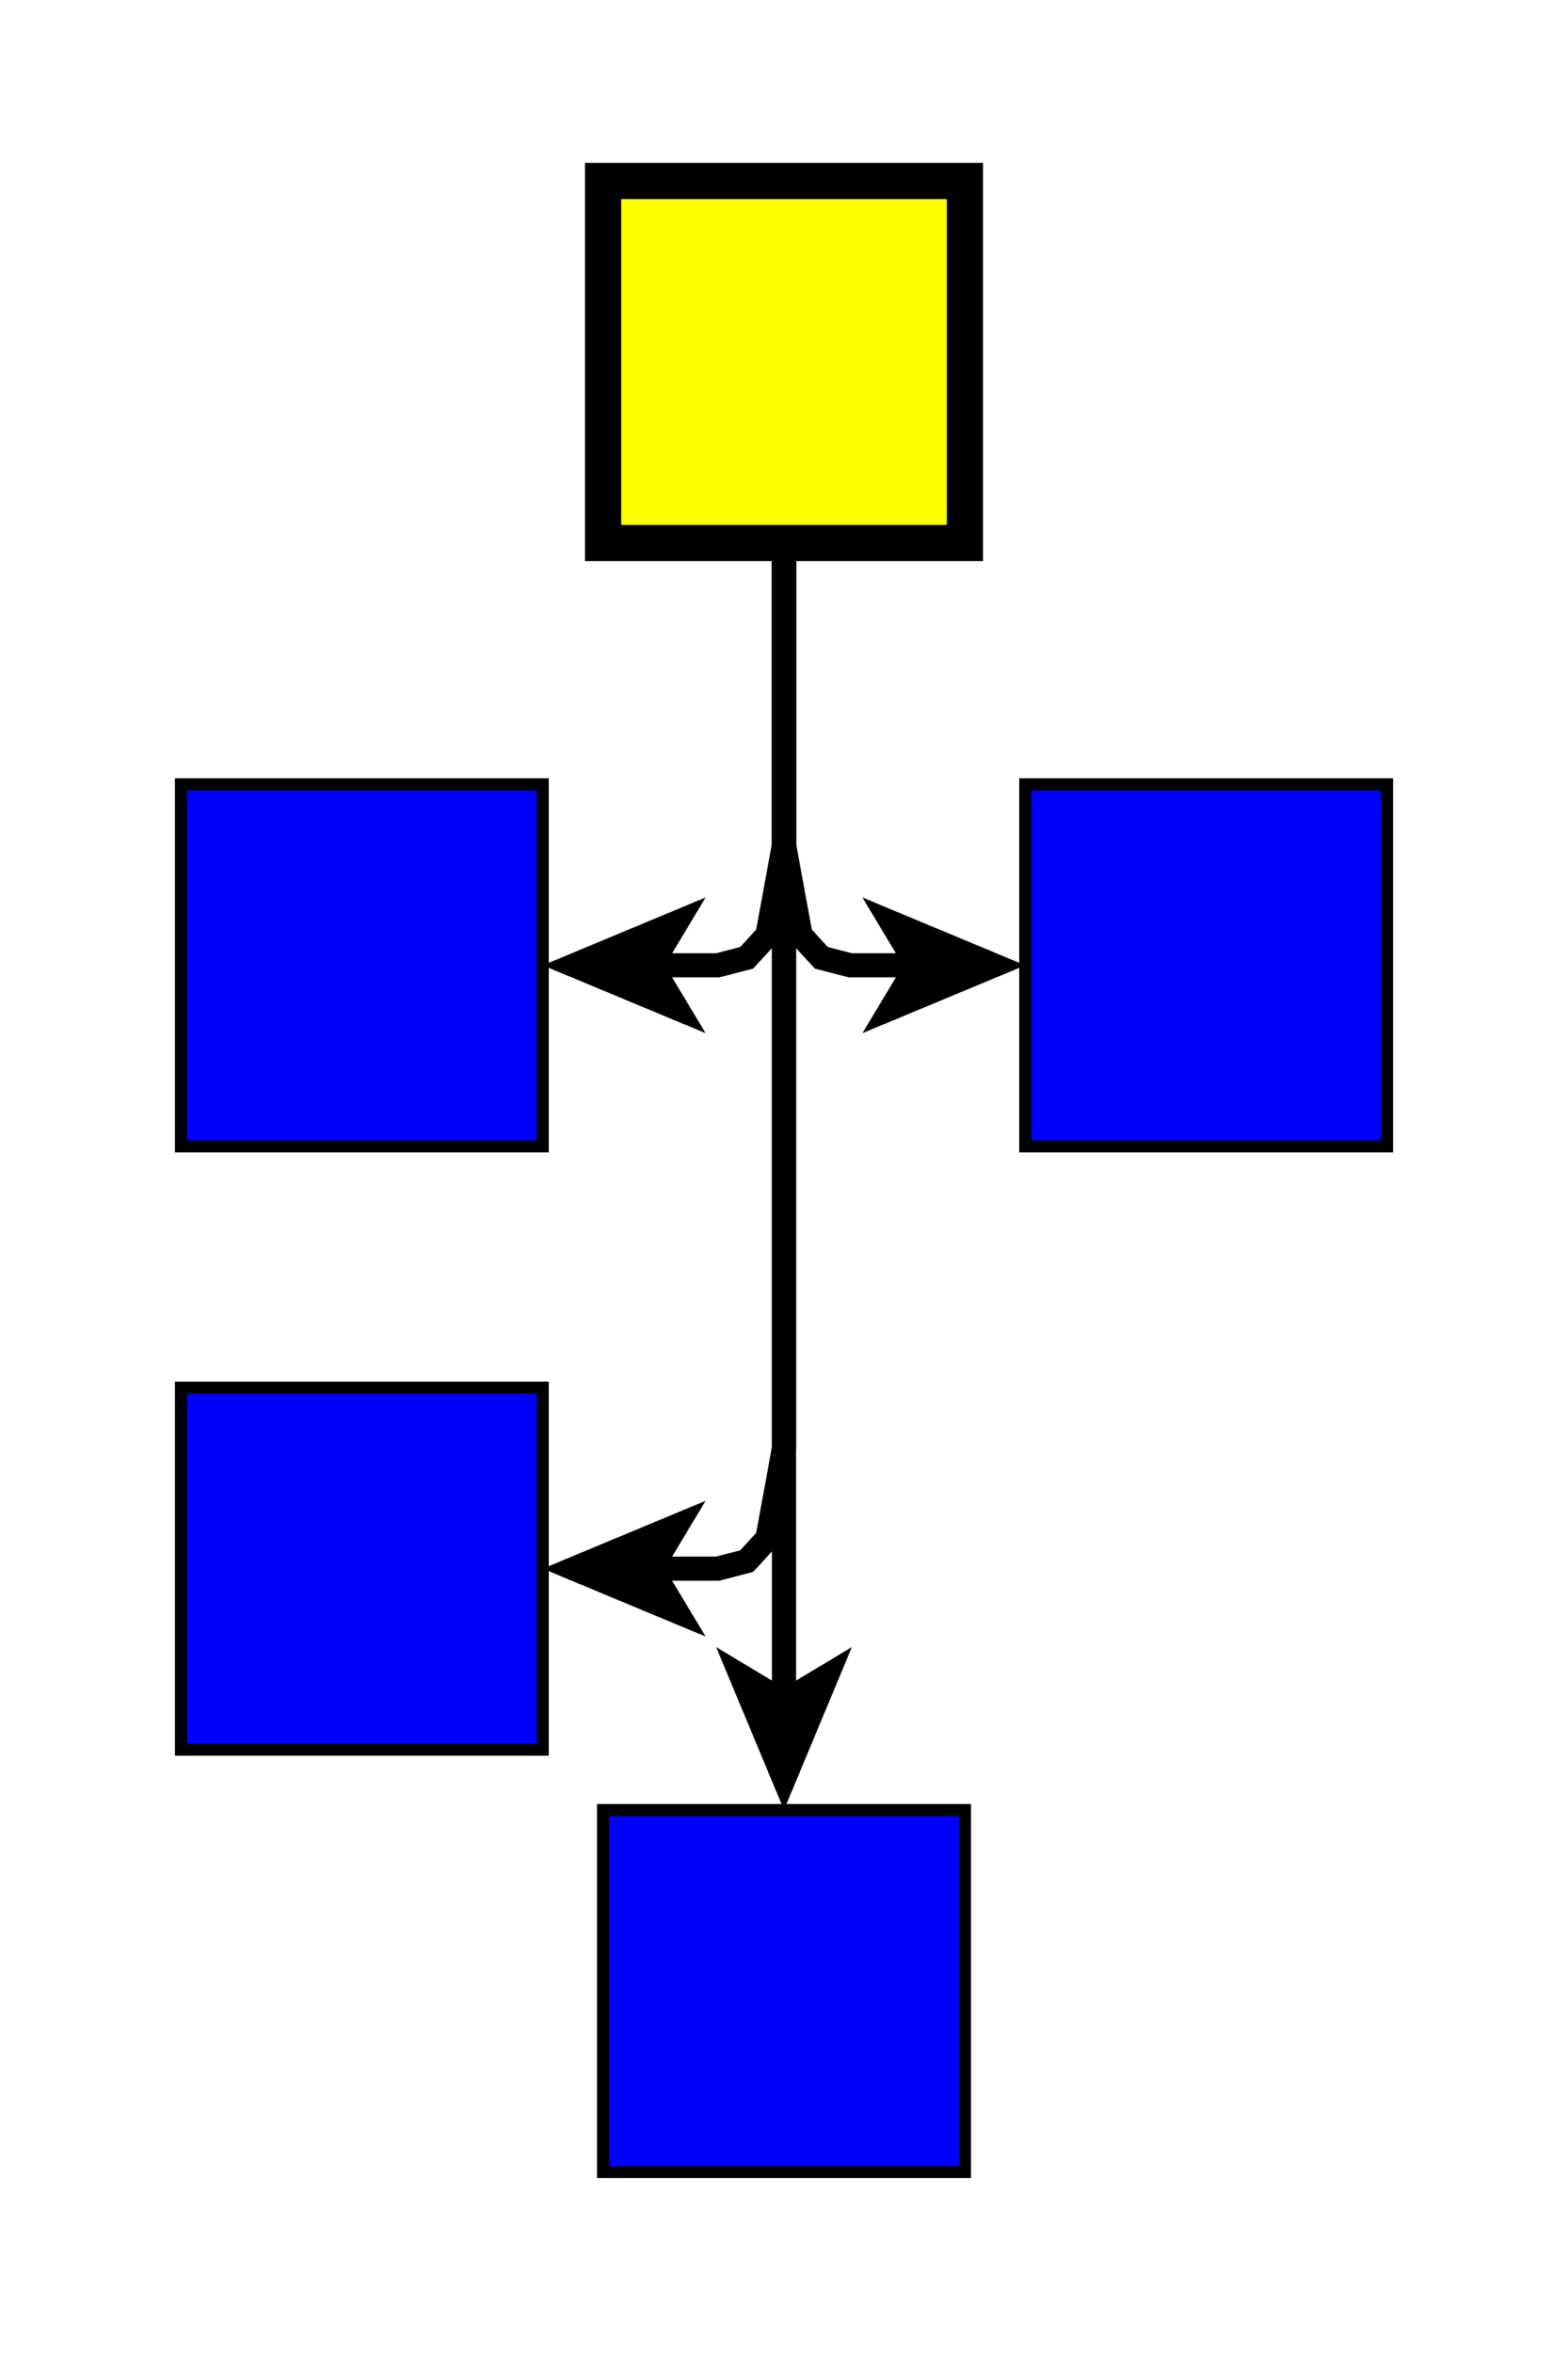
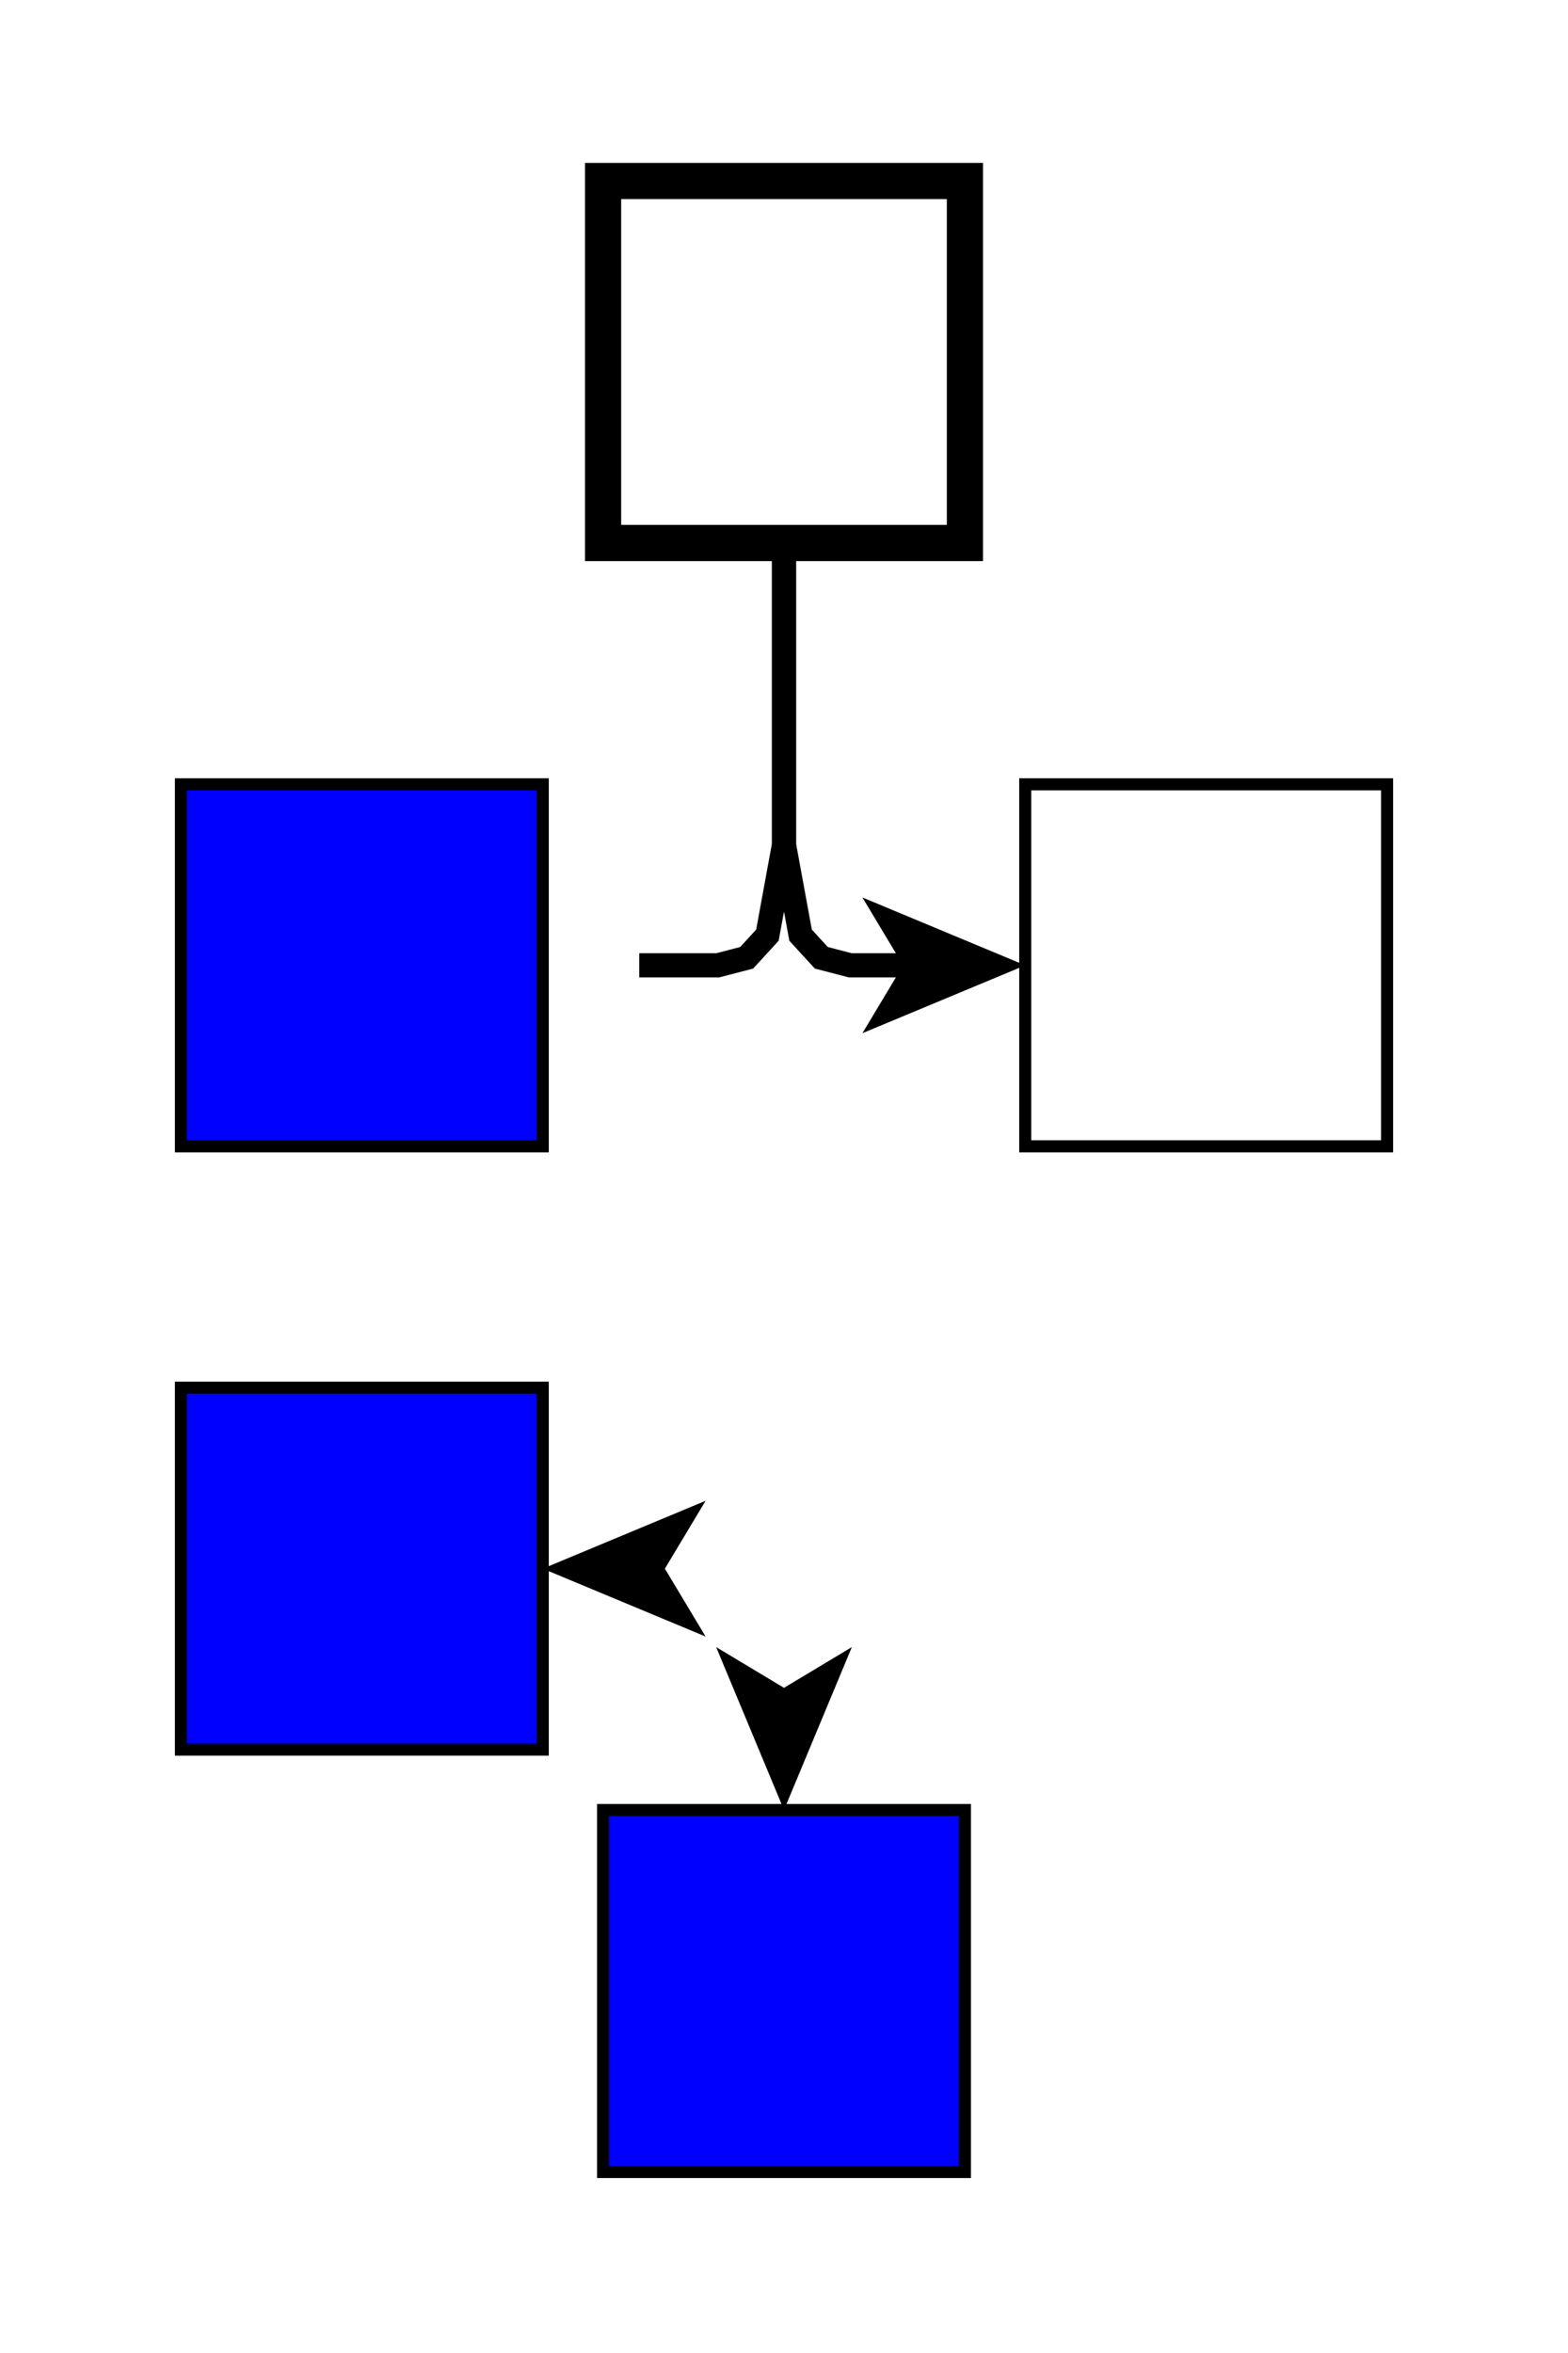
<svg xmlns="http://www.w3.org/2000/svg" fill-opacity="1" color-rendering="auto" color-interpolation="auto" text-rendering="auto" stroke="black" stroke-linecap="square" width="130" stroke-miterlimit="10" shape-rendering="auto" stroke-opacity="1" fill="black" stroke-dasharray="none" font-weight="normal" stroke-width="1" height="195" font-family="'Dialog'" font-style="normal" stroke-linejoin="miter" font-size="12px" stroke-dashoffset="0" image-rendering="auto">
  <rect width="100%" height="100%" fill="#808080" stroke="none" />
  <defs id="genericDefs" />
  <g>
    <defs id="defs1">
      <clipPath clipPathUnits="userSpaceOnUse" id="clipPath1">
        <path d="M0 0 L130 0 L130 195 L0 195 L0 0 Z" />
      </clipPath>
      <clipPath clipPathUnits="userSpaceOnUse" id="clipPath2">
        <path d="M930 85 L1060 85 L1060 280 L930 280 L930 85 Z" />
      </clipPath>
    </defs>
    <g fill="white" transform="translate(-930,-85)" stroke="white">
      <rect x="930" width="130" height="195" y="85" clip-path="url(#clipPath2)" stroke="none" />
    </g>
    <g fill="blue" transform="matrix(1,0,0,1,-930,-85)" stroke="blue">
      <rect x="980" width="30" height="30" y="235" clip-path="url(#clipPath2)" stroke="none" />
    </g>
    <g stroke-linecap="butt" transform="matrix(1,0,0,1,-930,-85)" stroke-miterlimit="1.45">
      <rect fill="none" x="980" width="30" height="30" y="235" clip-path="url(#clipPath2)" />
    </g>
    <g fill="blue" transform="matrix(1,0,0,1,-930,-85)" stroke="blue">
      <rect x="945" width="30" height="30" y="200" clip-path="url(#clipPath2)" stroke="none" />
    </g>
    <g stroke-linecap="butt" transform="matrix(1,0,0,1,-930,-85)" stroke-miterlimit="1.45">
      <rect fill="none" x="945" width="30" height="30" y="200" clip-path="url(#clipPath2)" />
    </g>
    <g fill="blue" transform="matrix(1,0,0,1,-930,-85)" stroke="blue">
-       <rect x="1015" width="30" height="30" y="150" clip-path="url(#clipPath2)" stroke="none" />
-     </g>
+       </g>
    <g stroke-linecap="butt" transform="matrix(1,0,0,1,-930,-85)" stroke-miterlimit="1.45">
      <rect fill="none" x="1015" width="30" height="30" y="150" clip-path="url(#clipPath2)" />
    </g>
    <g fill="blue" transform="matrix(1,0,0,1,-930,-85)" stroke="blue">
      <rect x="945" width="30" height="30" y="150" clip-path="url(#clipPath2)" stroke="none" />
    </g>
    <g stroke-linecap="butt" transform="matrix(1,0,0,1,-930,-85)" stroke-miterlimit="1.45">
      <rect fill="none" x="945" width="30" height="30" y="150" clip-path="url(#clipPath2)" />
    </g>
    <g fill="yellow" transform="matrix(1,0,0,1,-930,-85)" stroke="yellow">
-       <rect x="980" width="30" height="30" y="100" clip-path="url(#clipPath2)" stroke="none" />
-     </g>
+       </g>
    <g stroke-width="3" stroke-miterlimit="1.45" transform="matrix(1,0,0,1,-930,-85)" stroke-linecap="butt">
      <rect fill="none" x="980" width="30" height="30" y="100" clip-path="url(#clipPath2)" />
      <path fill="none" d="M995 130 L995 155 L993.625 162.5 L991.906 164.375 L989.5 165 L984 165" stroke-width="2" clip-path="url(#clipPath2)" />
-       <path d="M975 165 L988.5 170.625 L985.125 165 L988.5 159.375 Z" stroke-width="2" clip-path="url(#clipPath2)" stroke="none" />
      <path fill="none" d="M995 130 L995 155 L996.375 162.5 L998.094 164.375 L1000.5 165 L1006 165" stroke-width="2" clip-path="url(#clipPath2)" />
      <path d="M1015 165 L1001.5 159.375 L1004.875 165 L1001.5 170.625 Z" stroke-width="2" clip-path="url(#clipPath2)" stroke="none" />
-       <path fill="none" d="M995 130 L995 205 L993.625 212.5 L991.906 214.375 L989.5 215 L984 215" stroke-width="2" clip-path="url(#clipPath2)" />
      <path d="M975 215 L988.5 220.625 L985.125 215 L988.5 209.375 Z" stroke-width="2" clip-path="url(#clipPath2)" stroke="none" />
-       <path fill="none" d="M995 130 L995 226" stroke-width="2" clip-path="url(#clipPath2)" />
      <path d="M995 235 L1000.625 221.5 L995 224.875 L989.375 221.5 Z" stroke-width="2" clip-path="url(#clipPath2)" stroke="none" />
    </g>
  </g>
</svg>